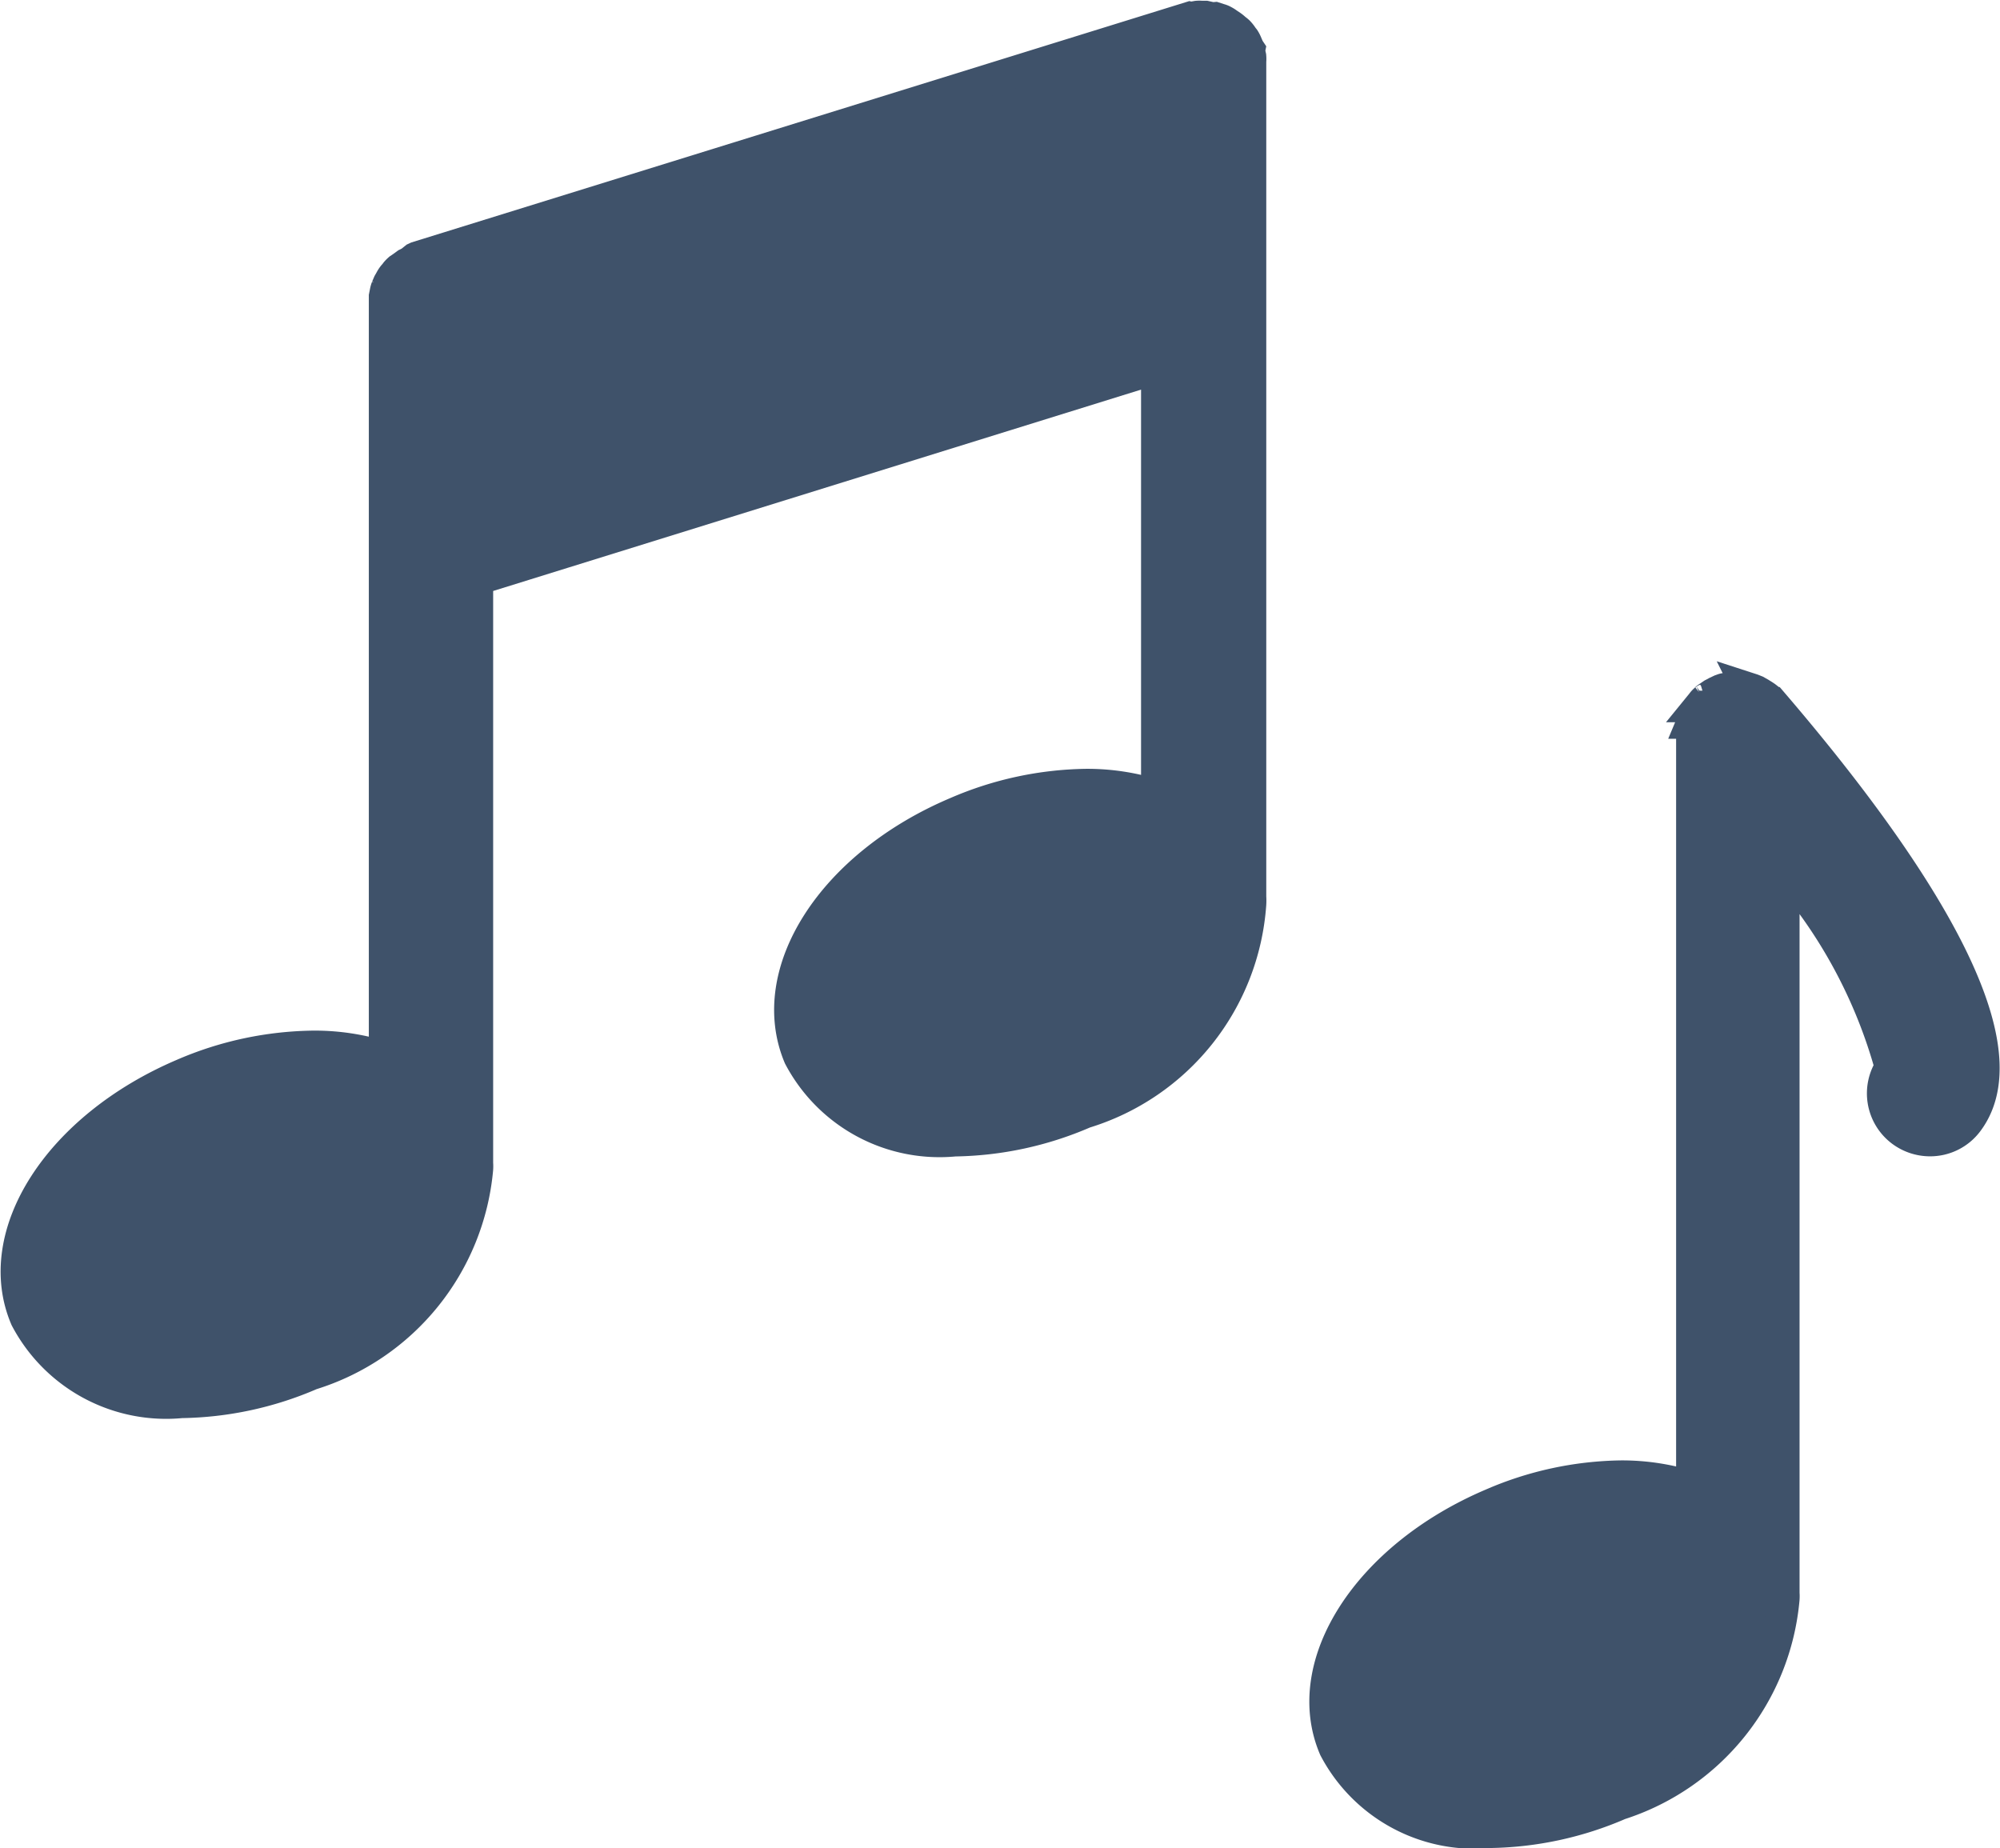
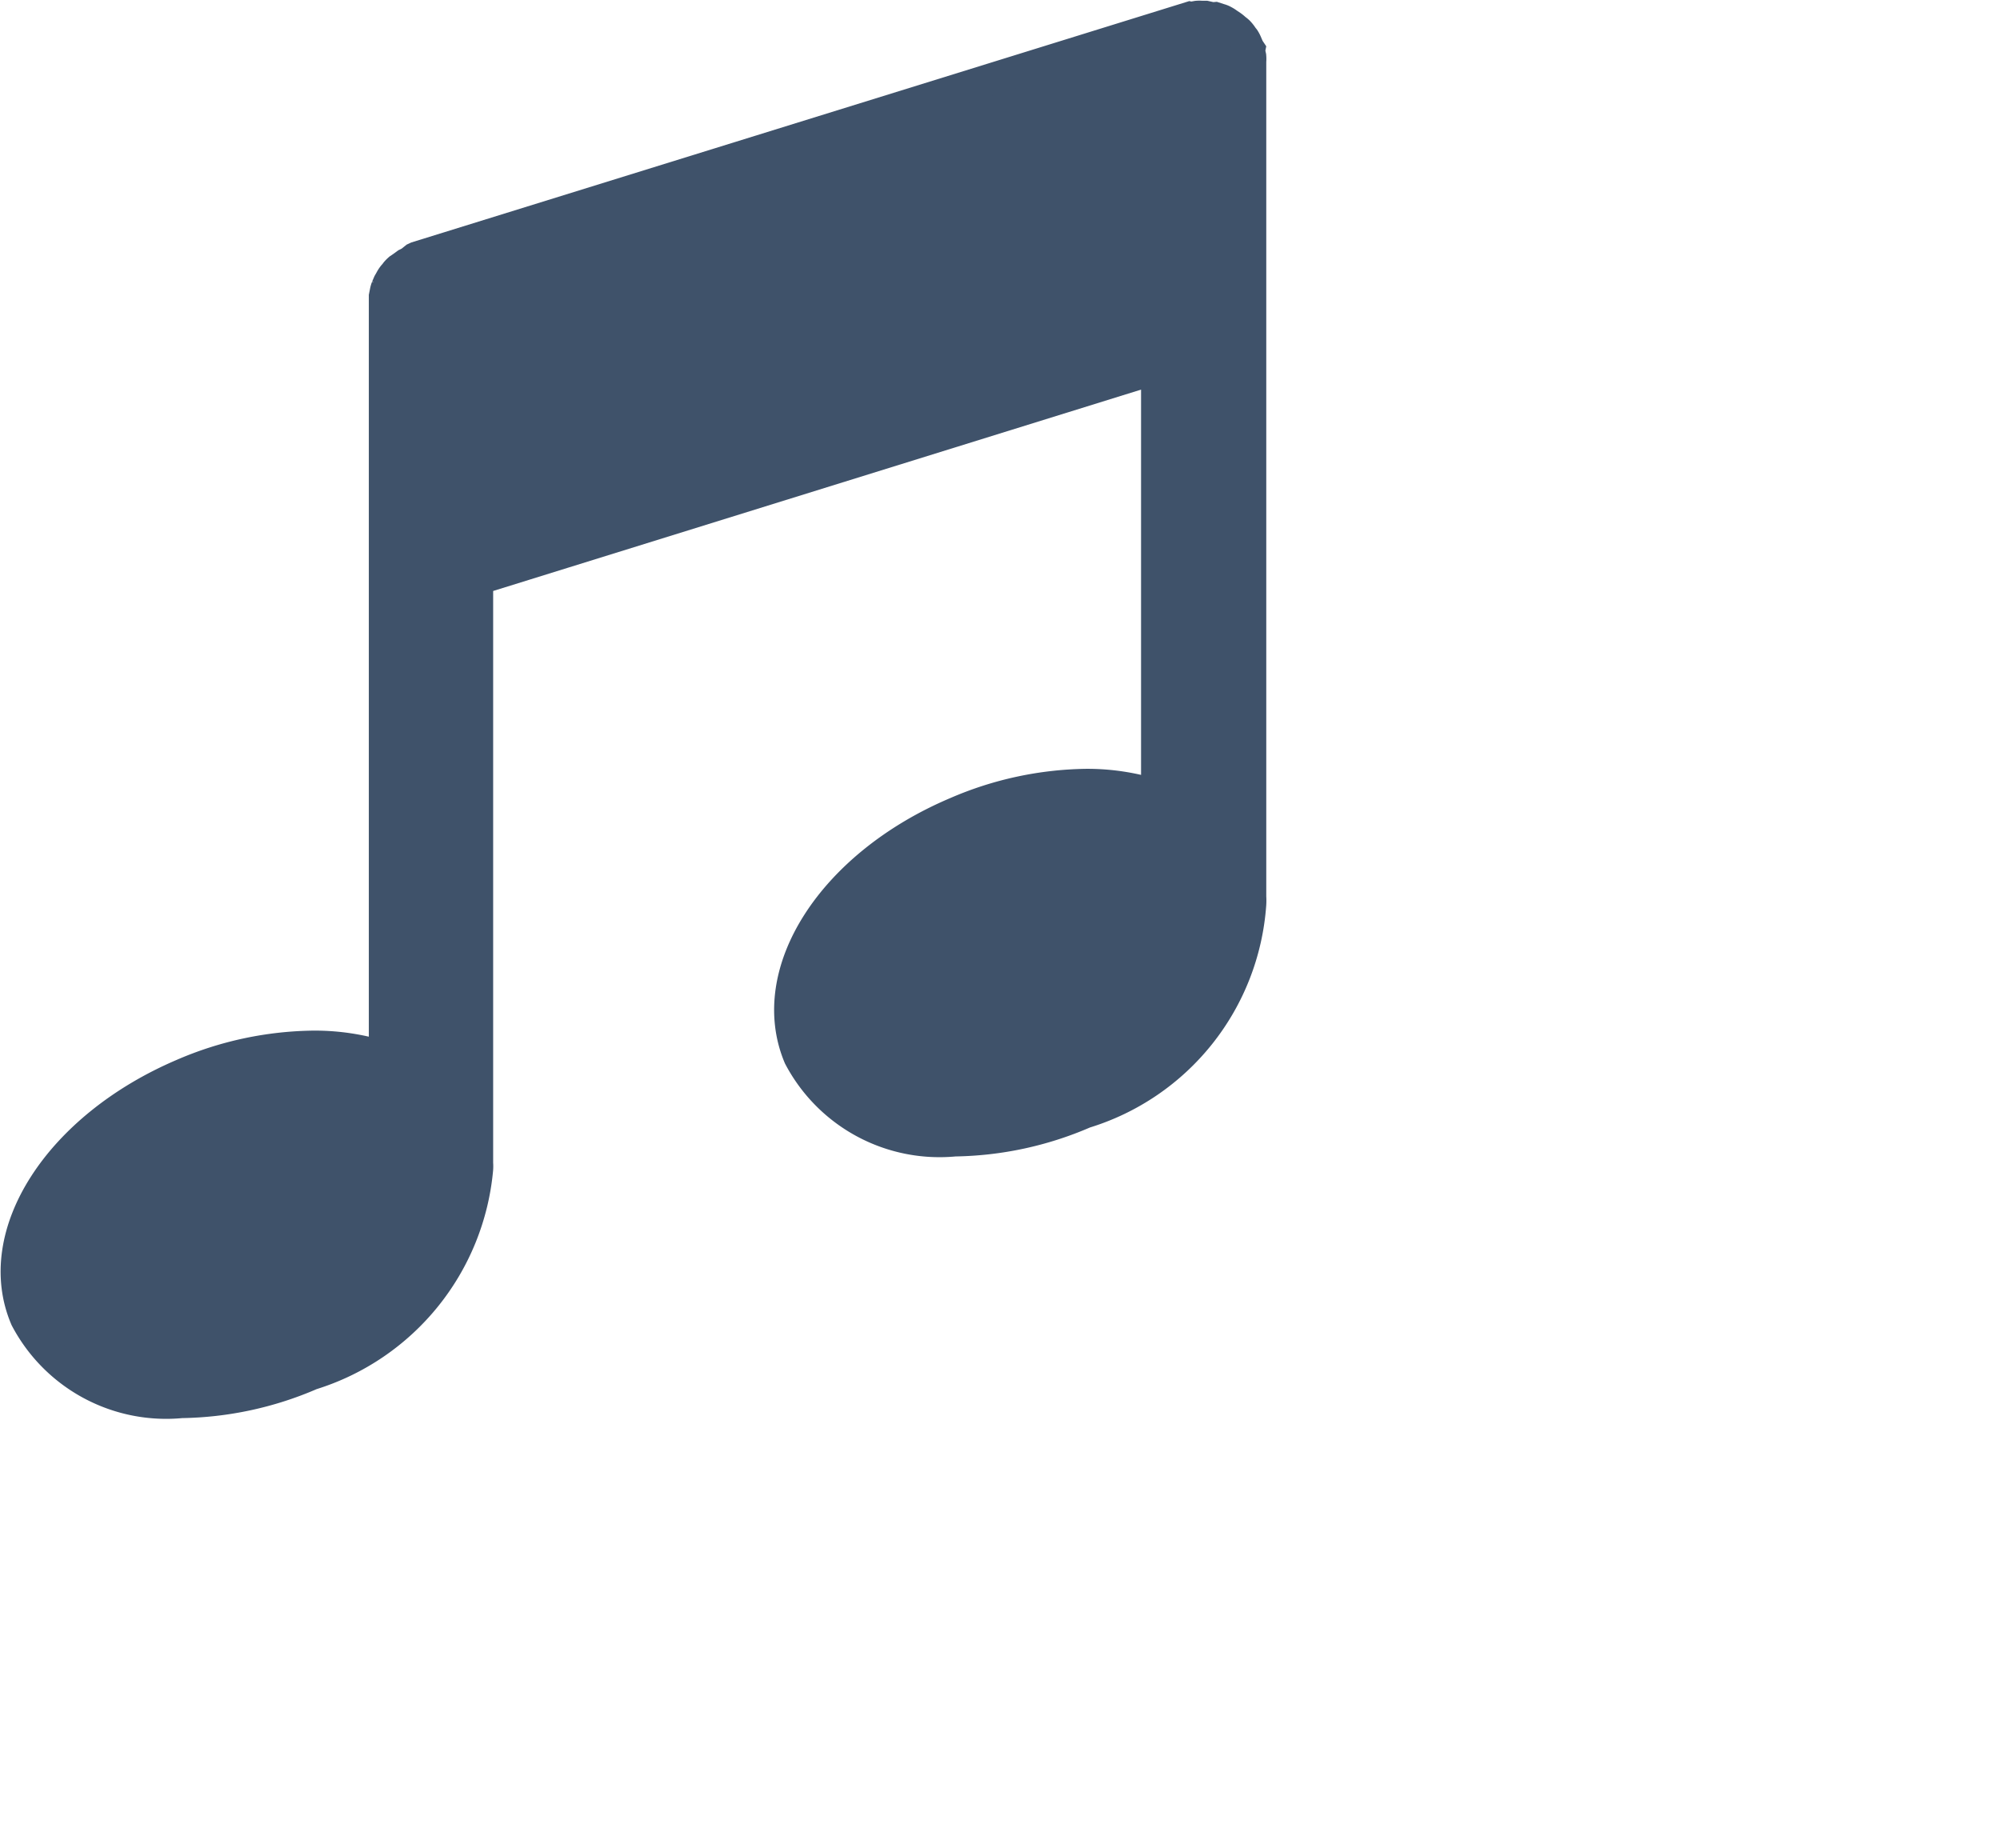
<svg xmlns="http://www.w3.org/2000/svg" width="15.845" height="14.641" viewBox="0 0 15.845 14.641">
  <defs>
    <style>.a{fill:#3f526a;stroke:#3f526a;stroke-width:0.25px;}</style>
  </defs>
  <g transform="translate(0.151 0.131)">
    <path class="a" d="M9.756.316,9.748.279a.042.042,0,0,1,0-.017A.121.121,0,0,1,9.738.244L9.723.209A.206.206,0,0,0,9.706.177a.261.261,0,0,1-.02-.027A.264.264,0,0,0,9.661.12.225.225,0,0,0,9.636.1a.264.264,0,0,0-.03-.025l-.03-.02A.206.206,0,0,0,9.544.035.125.125,0,0,0,9.512.022L9.475.01a.184.184,0,0,1-.03,0L9.4,0s-.01,0-.017,0S9.375,0,9.37,0a.192.192,0,0,0-.037,0l-.04.007a.037.037,0,0,1-.017,0l-6.124,1.9-.015.007L3.1,1.944l-.03.015-.03.022L3.012,2a.235.235,0,0,0-.025.025.265.265,0,0,1-.022.027.208.208,0,0,0-.02.03c0,.01-.012.02-.017.03l-.015.035a.183.183,0,0,0-.01.035l-.007.035c0,.012,0,.025,0,.04s0,.012,0,.017V8.246a1.8,1.8,0,0,0-.56-.087A2.676,2.676,0,0,0,1.3,8.38C.315,8.8-.23,9.65.054,10.314a1.256,1.256,0,0,0,1.232.665,2.676,2.676,0,0,0,1.028-.222A1.882,1.882,0,0,0,3.631,9.132a.305.305,0,0,0,0-.047V4.459L9.014,2.786V6.172a1.787,1.787,0,0,0-.56-.087,2.676,2.676,0,0,0-1.028.222C6.442,6.724,5.9,7.573,6.181,8.241a1.256,1.256,0,0,0,1.232.665,2.676,2.676,0,0,0,1.028-.222A1.865,1.865,0,0,0,9.756,7.033a.484.484,0,0,0,0-.06V.373s0-.01,0-.017A.228.228,0,0,0,9.756.316Z" />
-     <path class="a" d="M45.12,21.449s-.007,0-.01-.01a.13.13,0,0,0-.027-.025.233.233,0,0,0-.03-.022c-.01-.007-.02-.012-.027-.017l-.035-.02-.03-.012-.037-.012a.146.146,0,0,0-.032,0l-.04,0h-.012l-.02,0a.194.194,0,0,0-.04,0l-.035.007c-.012,0-.025.007-.035.01l-.032.015-.032.017-.032.022s-.012.007-.017.012,0,.007-.01.01a.13.13,0,0,0-.025.027l-.022.027a.186.186,0,0,0-.017.03.205.205,0,0,0-.017.032c0,.01-.007.02-.012.032s-.007.025-.012.037a.146.146,0,0,0,0,.032c0,.015,0,.027,0,.042s0,.007,0,.012v5.968a1.8,1.8,0,0,0-.56-.087,2.654,2.654,0,0,0-1.026.222c-.981.418-1.529,1.27-1.245,1.934a1.254,1.254,0,0,0,1.23.665,2.676,2.676,0,0,0,1.028-.222A1.885,1.885,0,0,0,45.21,28.55a.305.305,0,0,0,0-.047V22.766a4,4,0,0,1,.846,1.571.373.373,0,0,0,.087.505.378.378,0,0,0,.224.075.371.371,0,0,0,.3-.149C47.169,24.1,46.1,22.592,45.12,21.449Z" transform="translate(-31.229 -16.012)" />
  </g>
</svg>